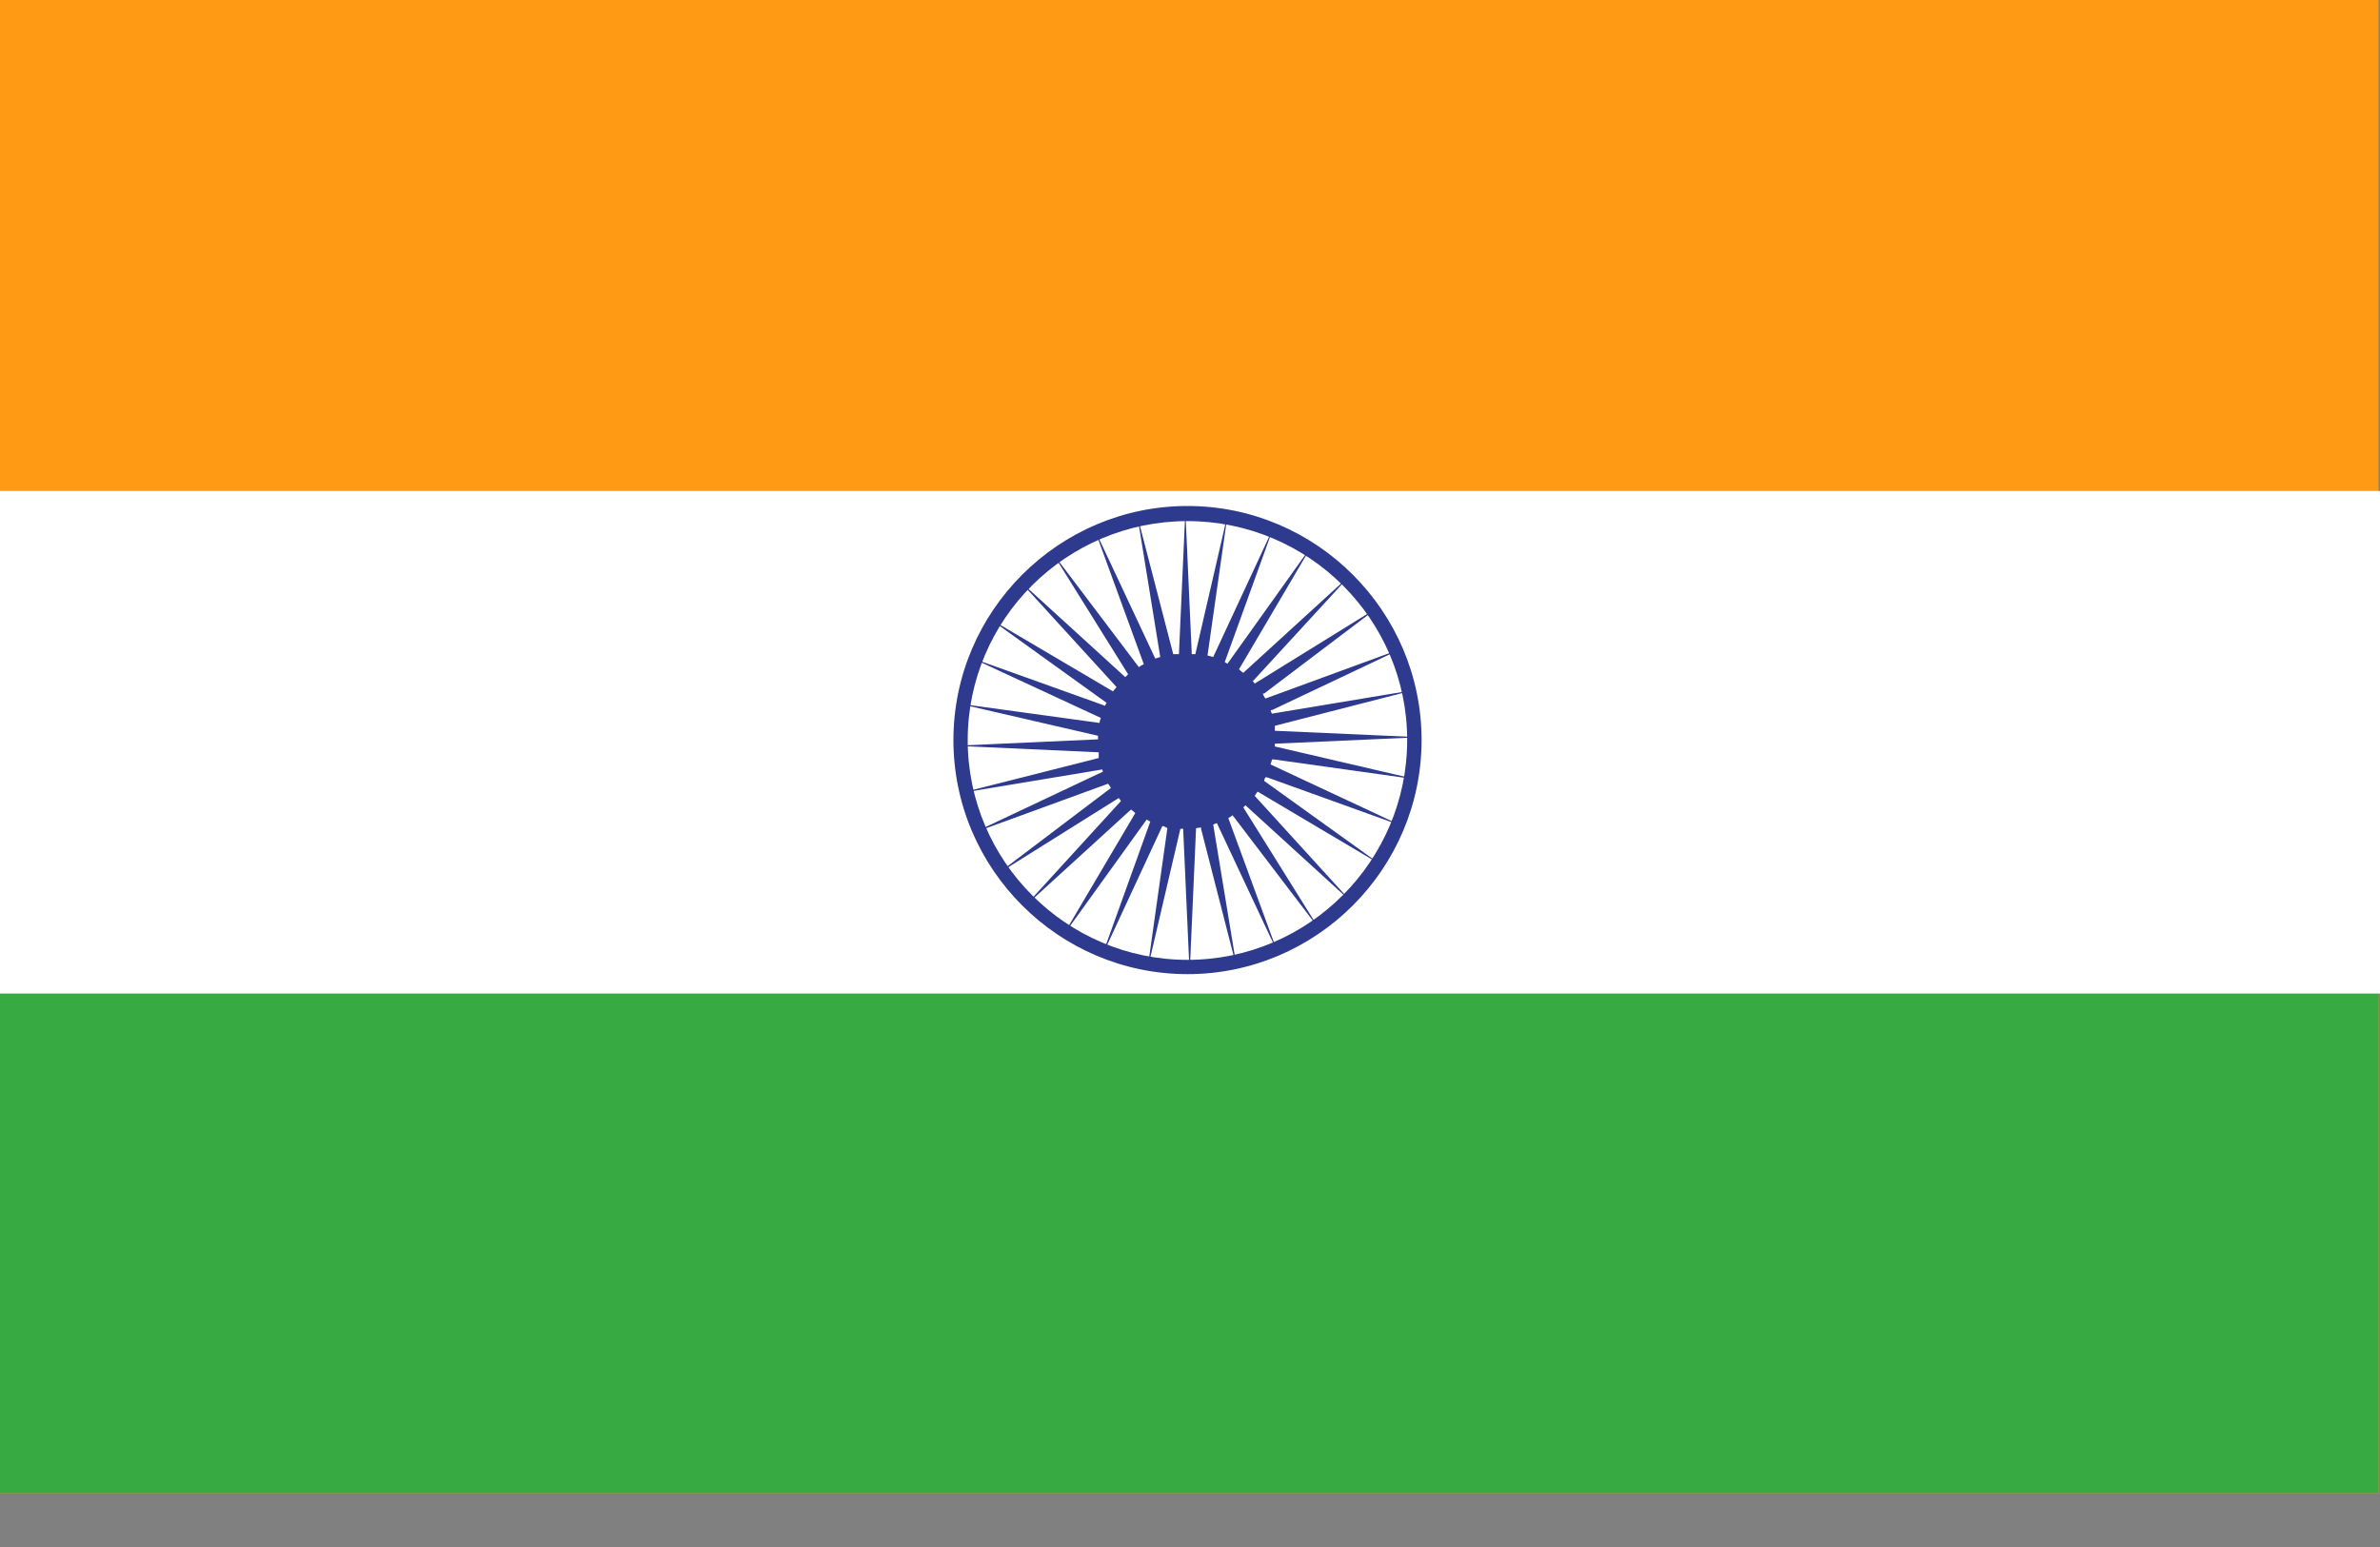
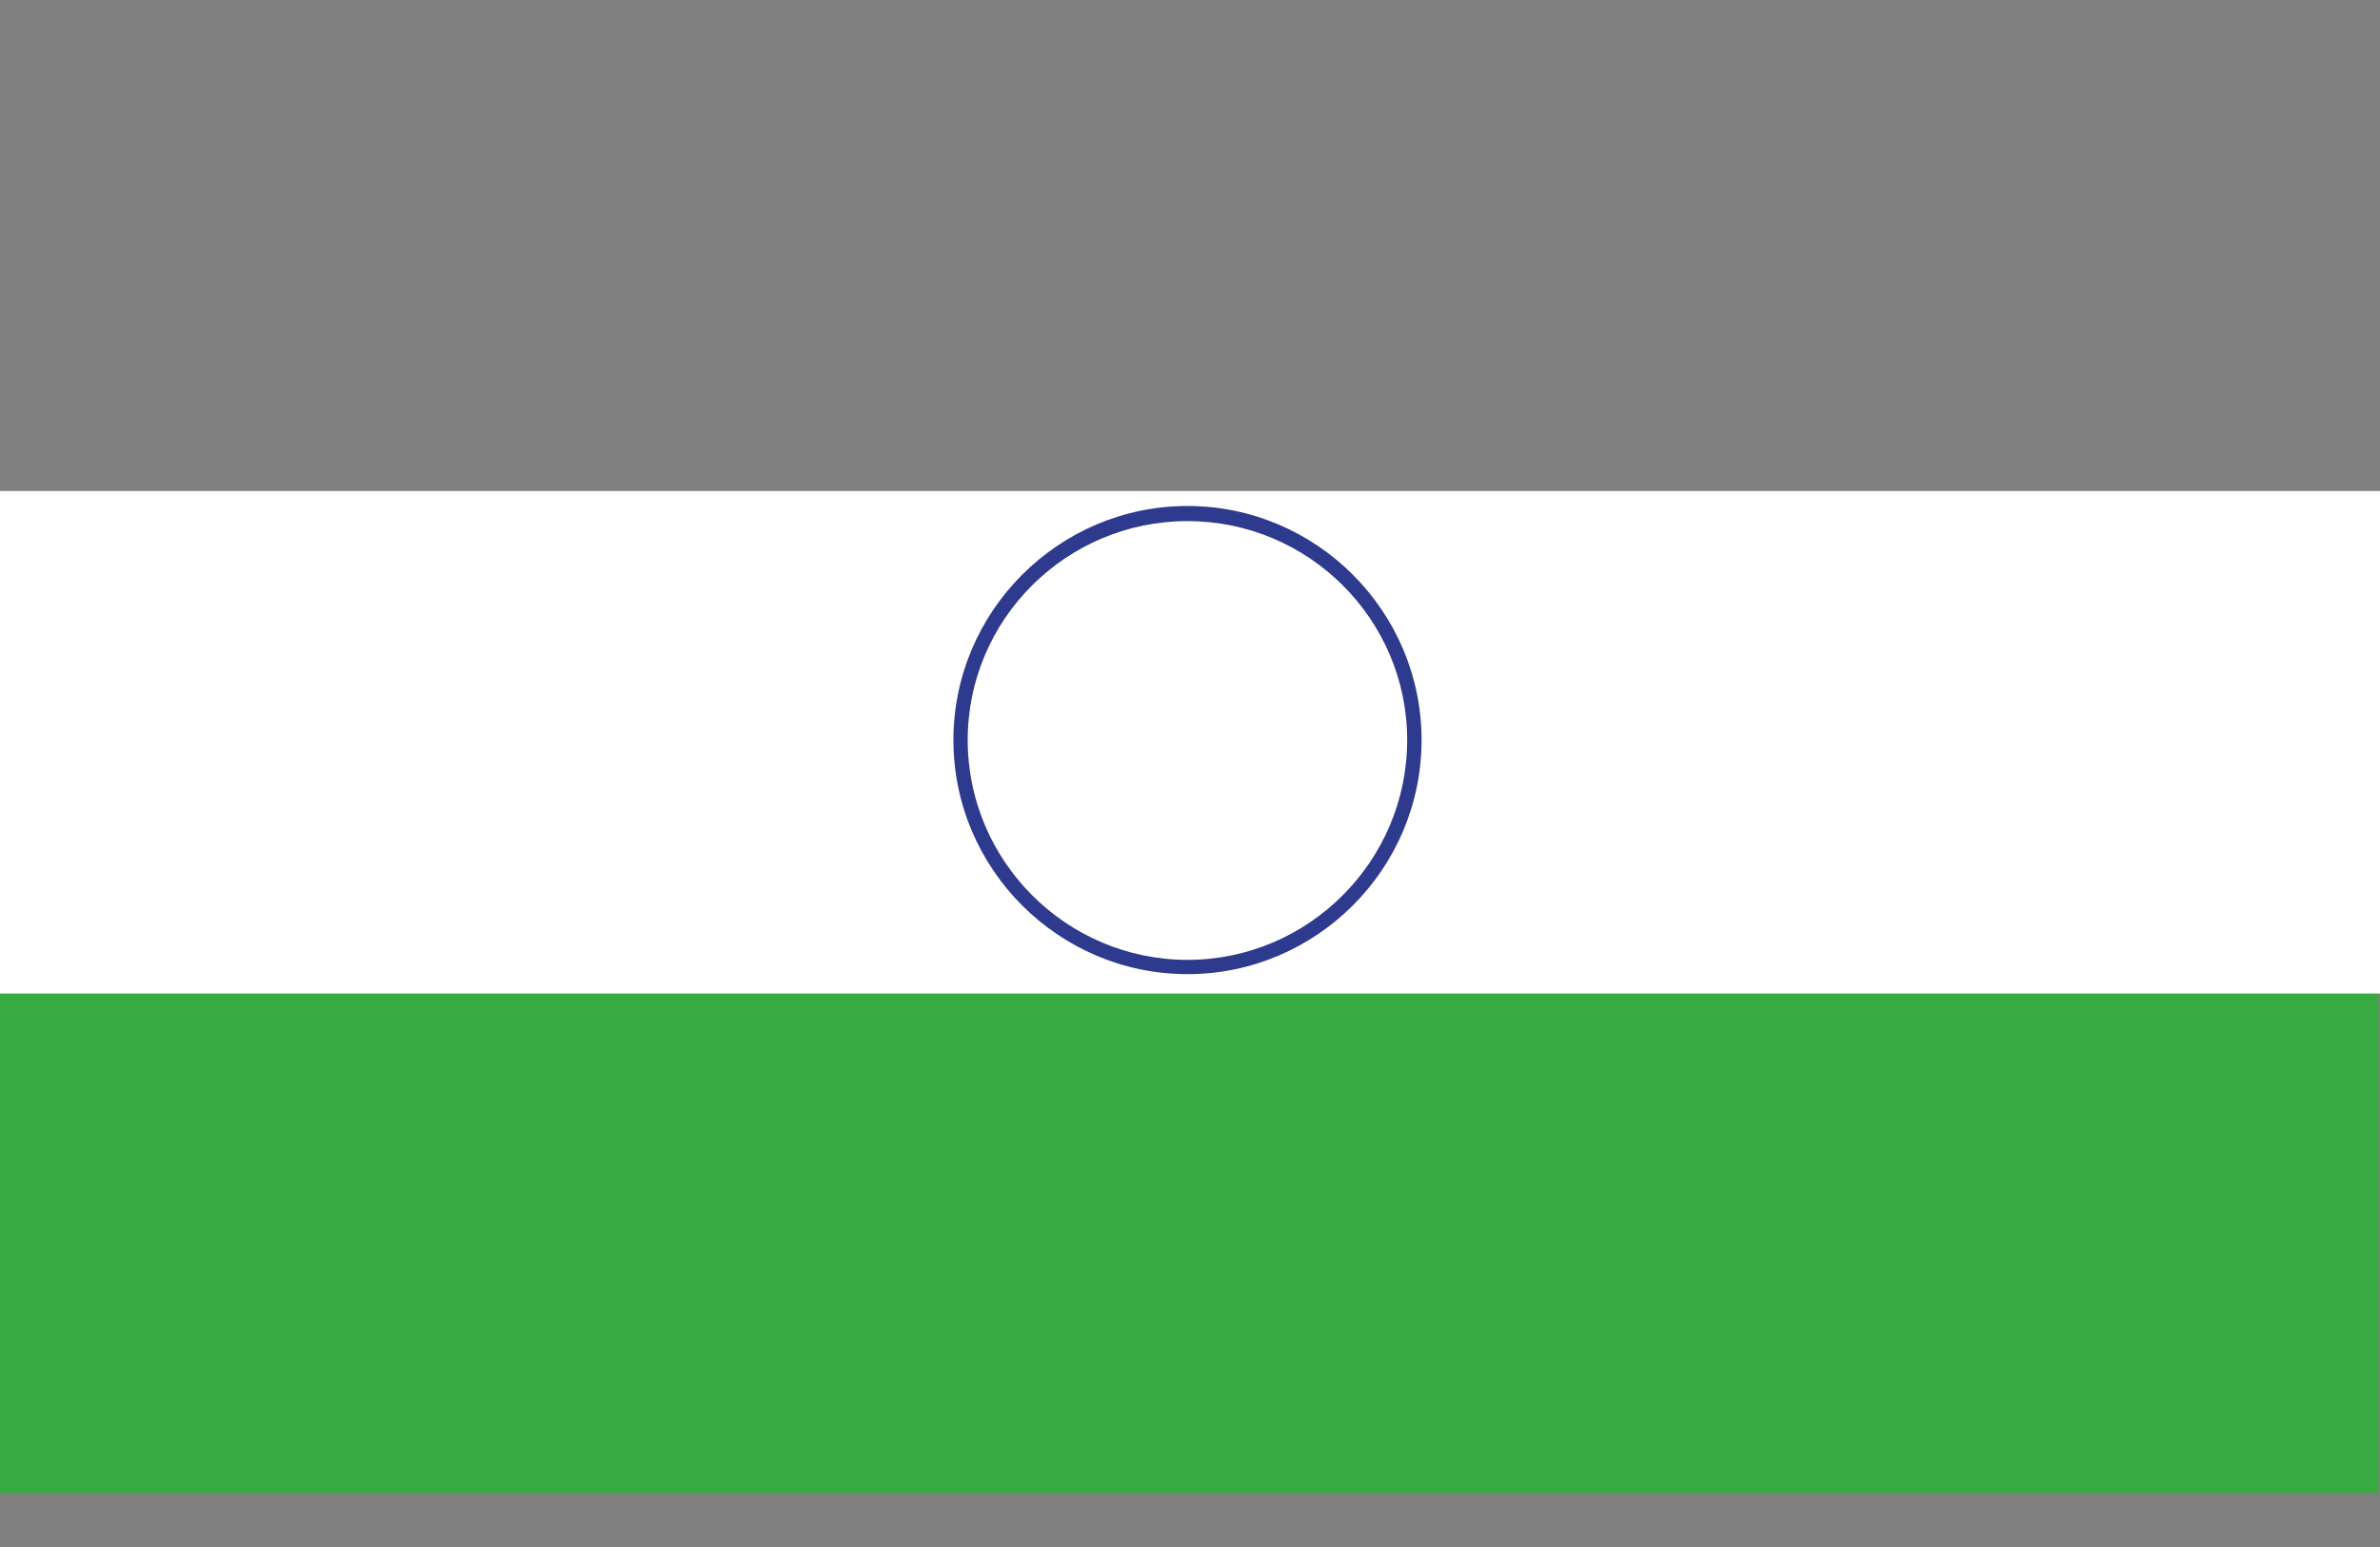
<svg xmlns="http://www.w3.org/2000/svg" width="20" height="13" viewBox="0 0 20 13" fill="none">
  <rect x="0" y="0" width="20" height="13" fill="#808080" stroke="none" />
-   <path d="M19.988 0H0V12.547H19.988V0Z" fill="#FF9A15" />
  <path d="M19.988 6.063H0V12.547H19.988V6.063Z" fill="#37AA41" />
  <path d="M20 4.126H0V8.349H20V4.126Z" fill="white" />
-   <path d="M10.689 6.382C10.689 6.382 10.683 6.406 10.677 6.424L11.783 6.941L10.647 6.532H10.634C10.634 6.532 10.623 6.55 10.623 6.562L11.603 7.266L10.568 6.652C10.568 6.652 10.55 6.676 10.544 6.688L11.356 7.579L10.466 6.767C10.466 6.767 10.454 6.779 10.448 6.785L11.086 7.807L10.358 6.851C10.358 6.851 10.334 6.869 10.322 6.875L10.737 8.006L10.226 6.917C10.226 6.917 10.207 6.923 10.195 6.929L10.394 8.138L10.093 6.965V6.953C10.093 6.953 10.063 6.959 10.051 6.959L9.997 8.18L9.943 6.977V6.965C9.943 6.965 9.925 6.965 9.919 6.965L9.642 8.15L9.81 6.959C9.81 6.959 9.78 6.941 9.768 6.941L9.257 8.042L9.666 6.905L9.636 6.887L8.926 7.873L9.54 6.833C9.54 6.833 9.516 6.809 9.504 6.803L8.607 7.621L9.42 6.731C9.42 6.731 9.407 6.712 9.401 6.706L8.373 7.35L9.335 6.622C9.335 6.622 9.323 6.598 9.311 6.586L8.174 7.001L9.269 6.484C9.269 6.484 9.263 6.472 9.263 6.466L8.072 6.664L9.233 6.37C9.233 6.37 9.233 6.34 9.233 6.322L8.03 6.267L9.227 6.213C9.227 6.213 9.227 6.189 9.227 6.183L8.054 5.912L9.239 6.075C9.239 6.075 9.245 6.045 9.251 6.033L8.162 5.528L9.287 5.931C9.287 5.931 9.293 5.912 9.299 5.906L8.313 5.197L9.353 5.81C9.353 5.81 9.371 5.786 9.383 5.774L8.565 4.878L9.456 5.69C9.456 5.69 9.474 5.672 9.48 5.666L8.842 4.643L9.57 5.606C9.57 5.606 9.594 5.588 9.612 5.582L9.197 4.445L9.708 5.534C9.708 5.534 9.732 5.527 9.75 5.521L9.558 4.337L9.859 5.497C9.859 5.497 9.889 5.497 9.907 5.497L9.961 4.294L10.015 5.497C10.015 5.497 10.039 5.497 10.045 5.497L10.316 4.324L10.147 5.509C10.147 5.509 10.177 5.515 10.195 5.521L10.701 4.433L10.292 5.564C10.292 5.564 10.31 5.576 10.316 5.576L11.025 4.583L10.412 5.624C10.412 5.624 10.436 5.648 10.448 5.654L11.35 4.83L10.532 5.72H10.526C10.526 5.72 10.538 5.738 10.544 5.744L11.585 5.1L10.623 5.828H10.611C10.611 5.828 10.623 5.858 10.634 5.87L11.783 5.449L10.689 5.967H10.677C10.677 5.967 10.683 5.991 10.689 5.997L11.886 5.798L10.713 6.099C10.713 6.099 10.713 6.129 10.713 6.141L11.928 6.195L10.725 6.249H10.713C10.713 6.249 10.713 6.267 10.713 6.273L11.904 6.55L10.707 6.382H10.701H10.689Z" fill="#2D3A8E" />
  <path d="M9.979 8.186C8.896 8.186 8.012 7.302 8.012 6.219C8.012 5.137 8.896 4.252 9.979 4.252C11.062 4.252 11.946 5.137 11.946 6.219C11.946 7.302 11.062 8.186 9.979 8.186ZM9.979 4.379C8.962 4.379 8.132 5.203 8.132 6.219C8.132 7.236 8.962 8.066 9.979 8.066C10.995 8.066 11.825 7.236 11.825 6.219C11.825 5.203 10.995 4.379 9.979 4.379Z" fill="#2D3A8E" />
</svg>